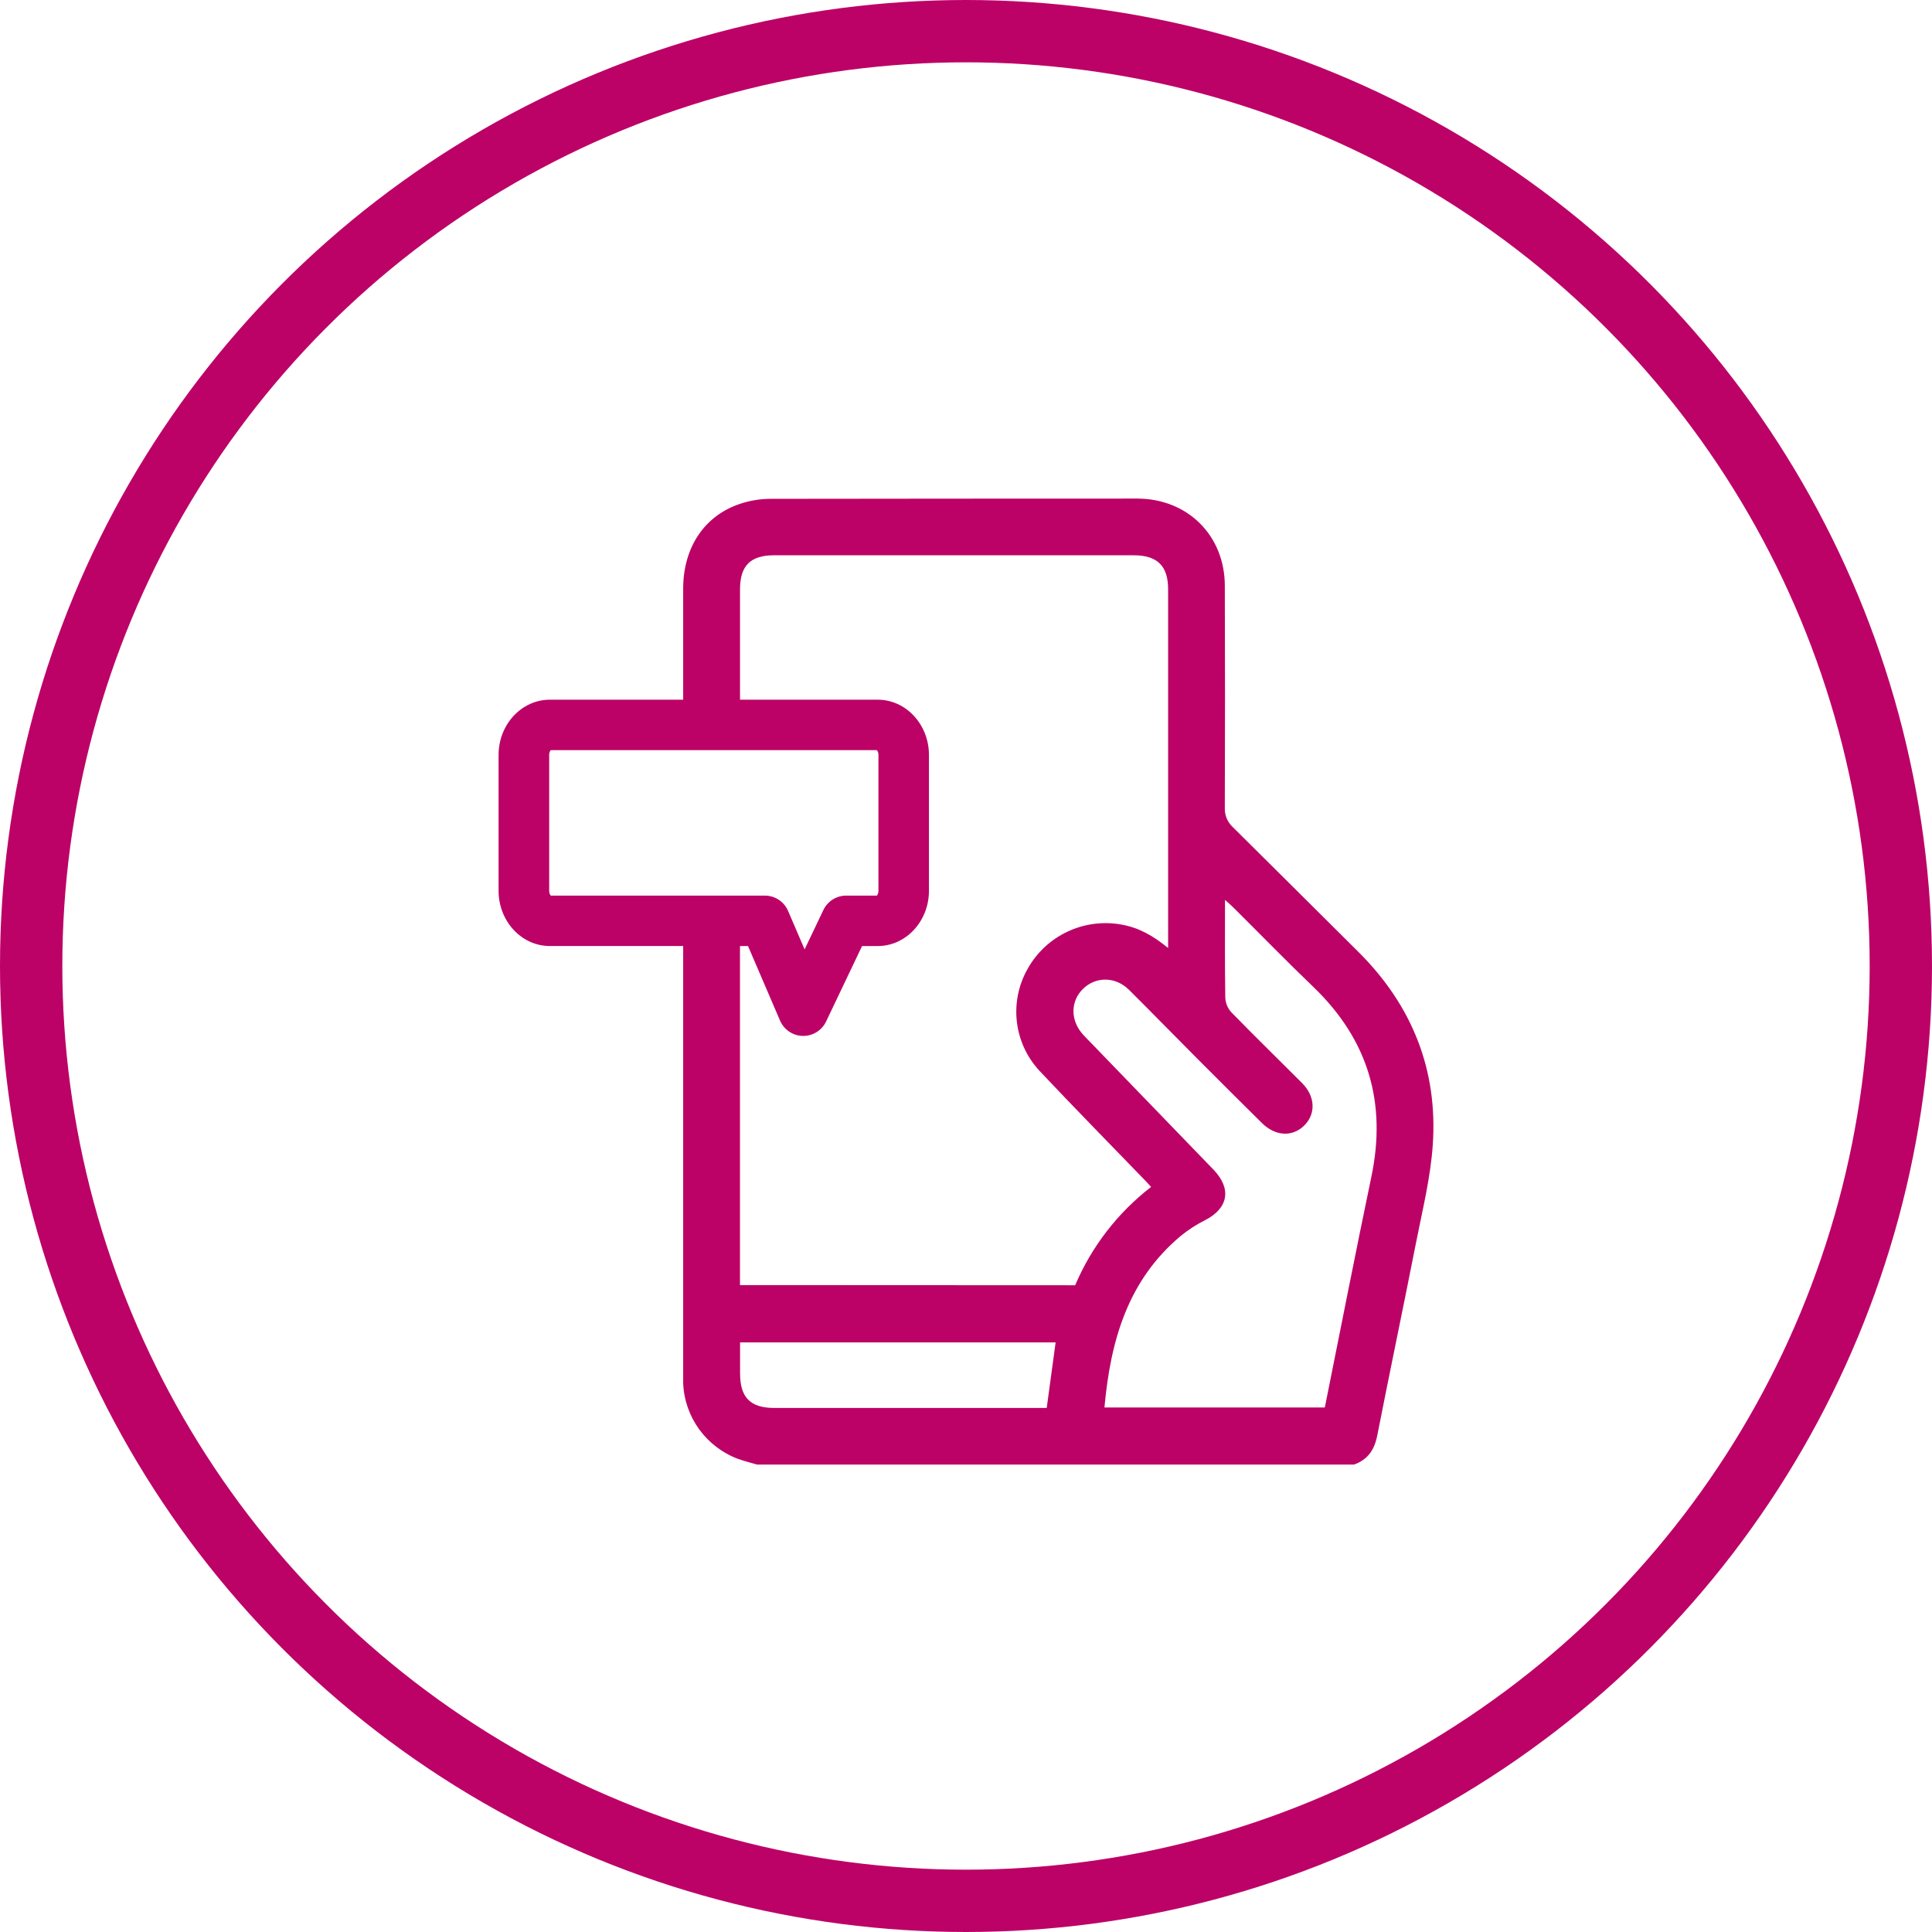
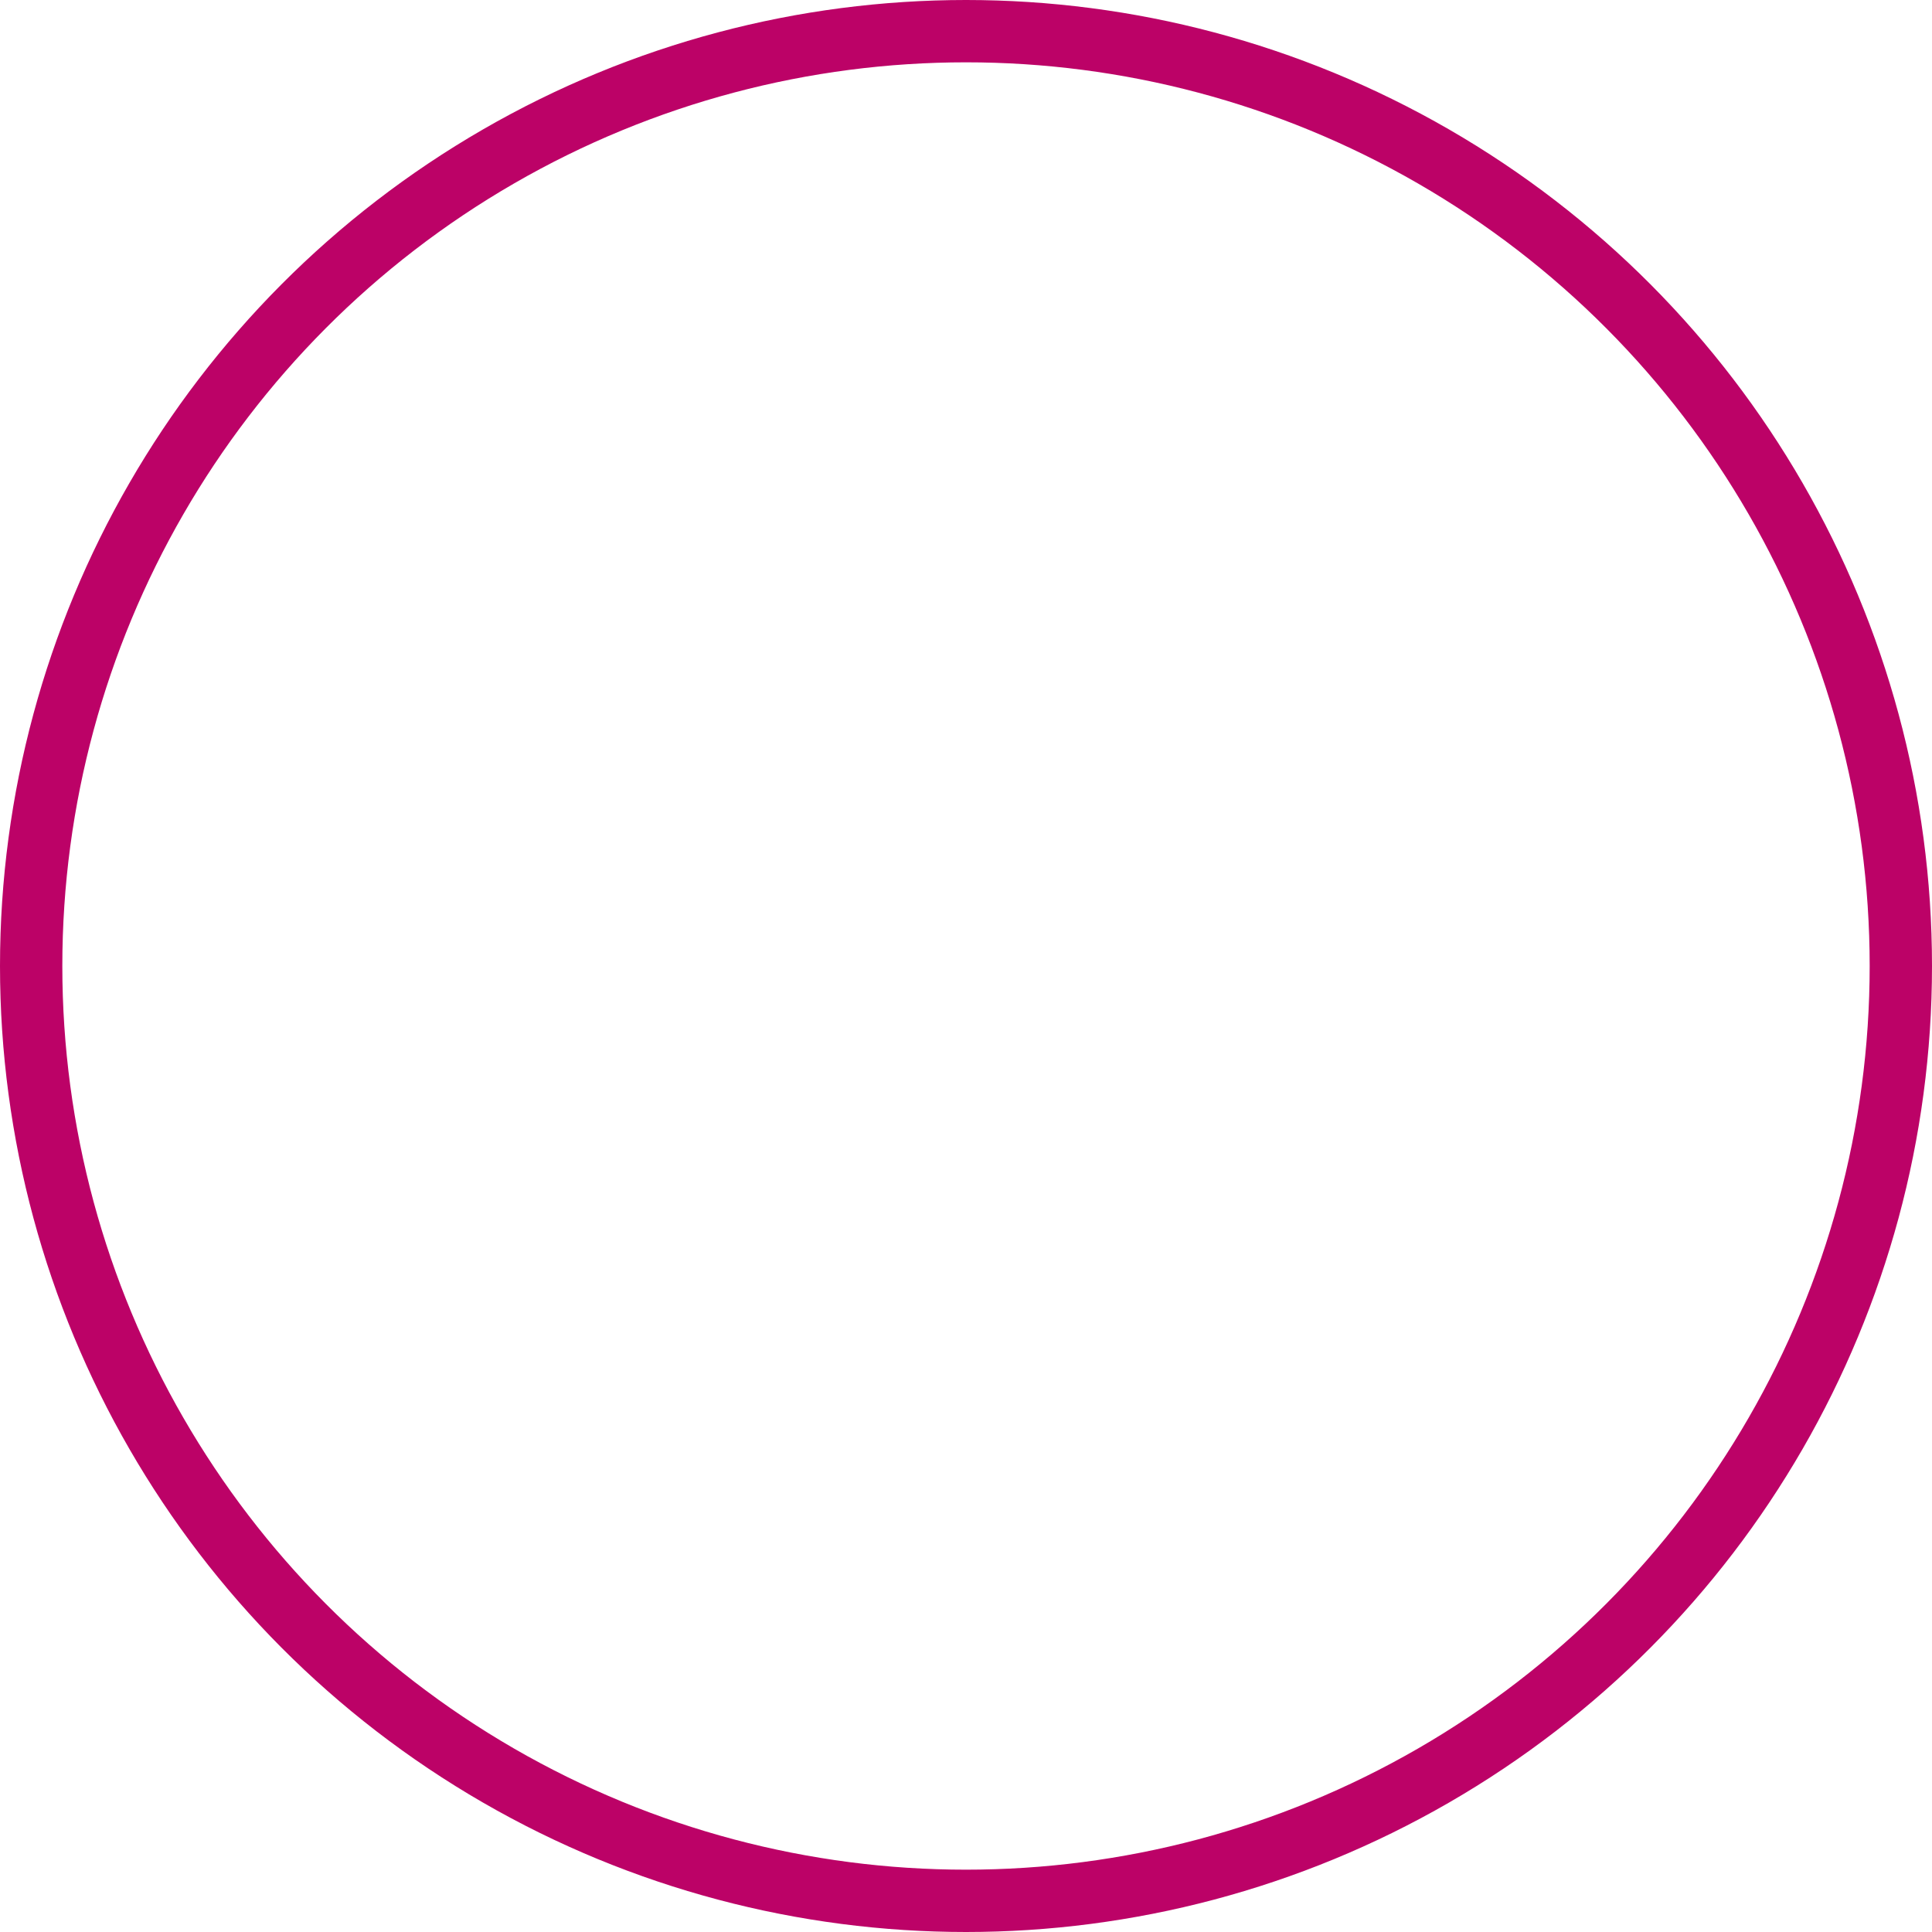
<svg xmlns="http://www.w3.org/2000/svg" width="62px" height="62px" viewBox="0 0 62 62" version="1.1">
  <title>Group 14</title>
  <g id="Wireframes-2021-10-19" stroke="none" stroke-width="1" fill="none" fill-rule="evenodd">
    <g id="Product-HubSpot-messaging-wireframe-01" transform="translate(-741, -1486)">
      <g id="Group-14" transform="translate(742, 1487)">
        <g id="Asset-3" transform="translate(15, 15)" fill="#BC0267" fill-rule="nonzero">
-           <path d="M27.586,14.541 C26.244,13.209 24.905,11.872 23.562,10.543 C23.386,10.38 23.292,10.148 23.306,9.909 C23.314,7.536 23.314,5.165 23.306,2.795 C23.302,1.185 22.114,0.005 20.501,0 C16.57,0 12.639,0.003 8.708,0.008 C8.385,0.011 8.064,0.064 7.757,0.166 C6.607,0.543 5.929,1.567 5.924,2.875 L5.924,6.454 L1.645,6.454 C0.737,6.454 0,7.249 0,8.226 L0,12.587 C0,13.564 0.737,14.359 1.645,14.359 L5.924,14.359 L5.924,28.12 C5.924,28.211 5.924,28.302 5.924,28.392 C5.969,29.481 6.664,30.437 7.689,30.819 C7.887,30.89 8.095,30.94 8.296,31 L27.451,31 C27.894,30.842 28.108,30.527 28.198,30.065 C28.604,27.998 29.037,25.94 29.444,23.87 C29.648,22.833 29.907,21.795 29.979,20.746 C30.146,18.328 29.313,16.257 27.586,14.541 Z M1.624,12.587 L1.624,8.226 C1.622,8.171 1.639,8.116 1.674,8.072 L12.14,8.072 C12.174,8.116 12.192,8.171 12.19,8.226 L12.19,12.587 C12.192,12.642 12.175,12.697 12.14,12.741 L11.154,12.741 C10.841,12.742 10.557,12.922 10.423,13.204 L9.821,14.467 L9.29,13.232 C9.162,12.934 8.869,12.741 8.544,12.741 L1.674,12.741 C1.639,12.697 1.622,12.642 1.624,12.587 Z M17.59,29.183 L8.852,29.183 C8.081,29.183 7.75,28.85 7.75,28.075 L7.75,27.08 L17.876,27.08 C17.781,27.78 17.688,28.47 17.59,29.183 Z M7.747,25.24 L7.747,24.916 C7.747,21.398 7.747,17.879 7.747,14.36 L8.005,14.36 L9.033,16.753 C9.158,17.045 9.444,17.238 9.764,17.244 L9.779,17.244 C10.092,17.243 10.376,17.063 10.51,16.782 L11.664,14.36 L12.166,14.36 C13.073,14.36 13.811,13.565 13.811,12.587 L13.811,8.226 C13.811,7.249 13.073,6.454 12.166,6.454 L7.748,6.454 L7.748,2.912 C7.748,2.155 8.083,1.82 8.835,1.82 C12.685,1.82 16.535,1.82 20.385,1.82 C21.138,1.82 21.486,2.162 21.486,2.905 C21.486,6.626 21.486,10.349 21.486,14.074 L21.486,14.423 C21.014,14.034 20.548,13.77 19.997,13.672 C18.794,13.451 17.583,14.017 16.985,15.079 C16.375,16.14 16.528,17.471 17.361,18.367 C18.483,19.56 19.635,20.728 20.772,21.907 C20.821,21.958 20.867,22.011 20.94,22.09 C19.87,22.917 19.031,24.003 18.503,25.245 L7.747,25.24 Z M28.009,21.762 C27.497,24.218 27.015,26.68 26.515,29.167 L19.443,29.167 C19.637,27.037 20.182,25.088 21.9,23.655 C22.135,23.464 22.39,23.299 22.661,23.163 C23.421,22.777 23.535,22.151 22.94,21.533 C21.655,20.203 20.37,18.873 19.086,17.544 C18.973,17.427 18.858,17.314 18.75,17.194 C18.344,16.743 18.349,16.124 18.762,15.727 C19.174,15.331 19.8,15.337 20.232,15.766 C20.978,16.508 21.712,17.26 22.454,18.005 C23.132,18.685 23.812,19.363 24.495,20.038 C24.931,20.471 25.489,20.495 25.868,20.105 C26.234,19.728 26.203,19.178 25.787,18.759 C25.029,18.001 24.262,17.251 23.513,16.484 C23.396,16.355 23.329,16.19 23.321,16.017 C23.304,14.991 23.312,13.965 23.312,12.878 C23.432,12.987 23.513,13.055 23.587,13.129 C24.441,13.977 25.28,14.84 26.148,15.673 C27.907,17.363 28.507,19.387 28.009,21.763 L28.009,21.762 Z" id="Shape" />
-         </g>
+           </g>
        <circle id="Oval" stroke="#BC0267" stroke-width="2" cx="30" cy="30" r="30" />
      </g>
    </g>
  </g>
</svg>